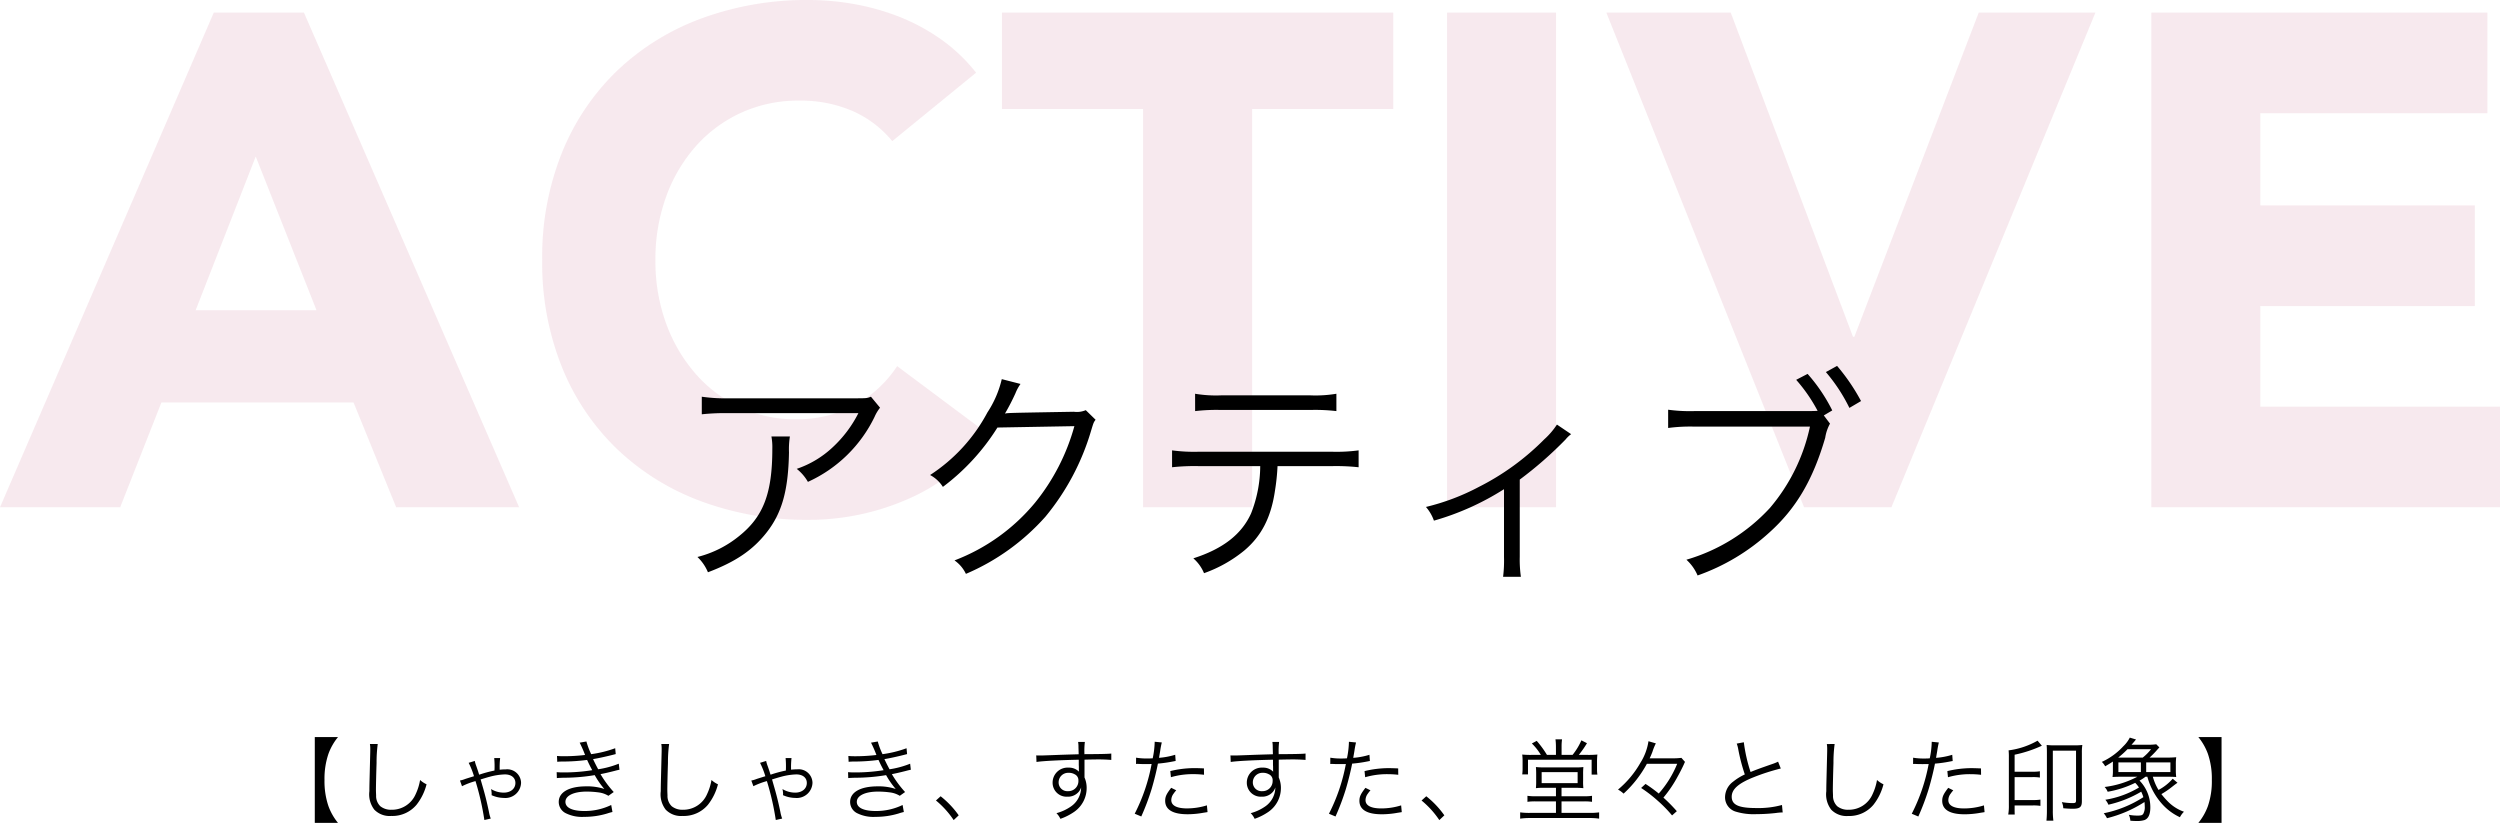
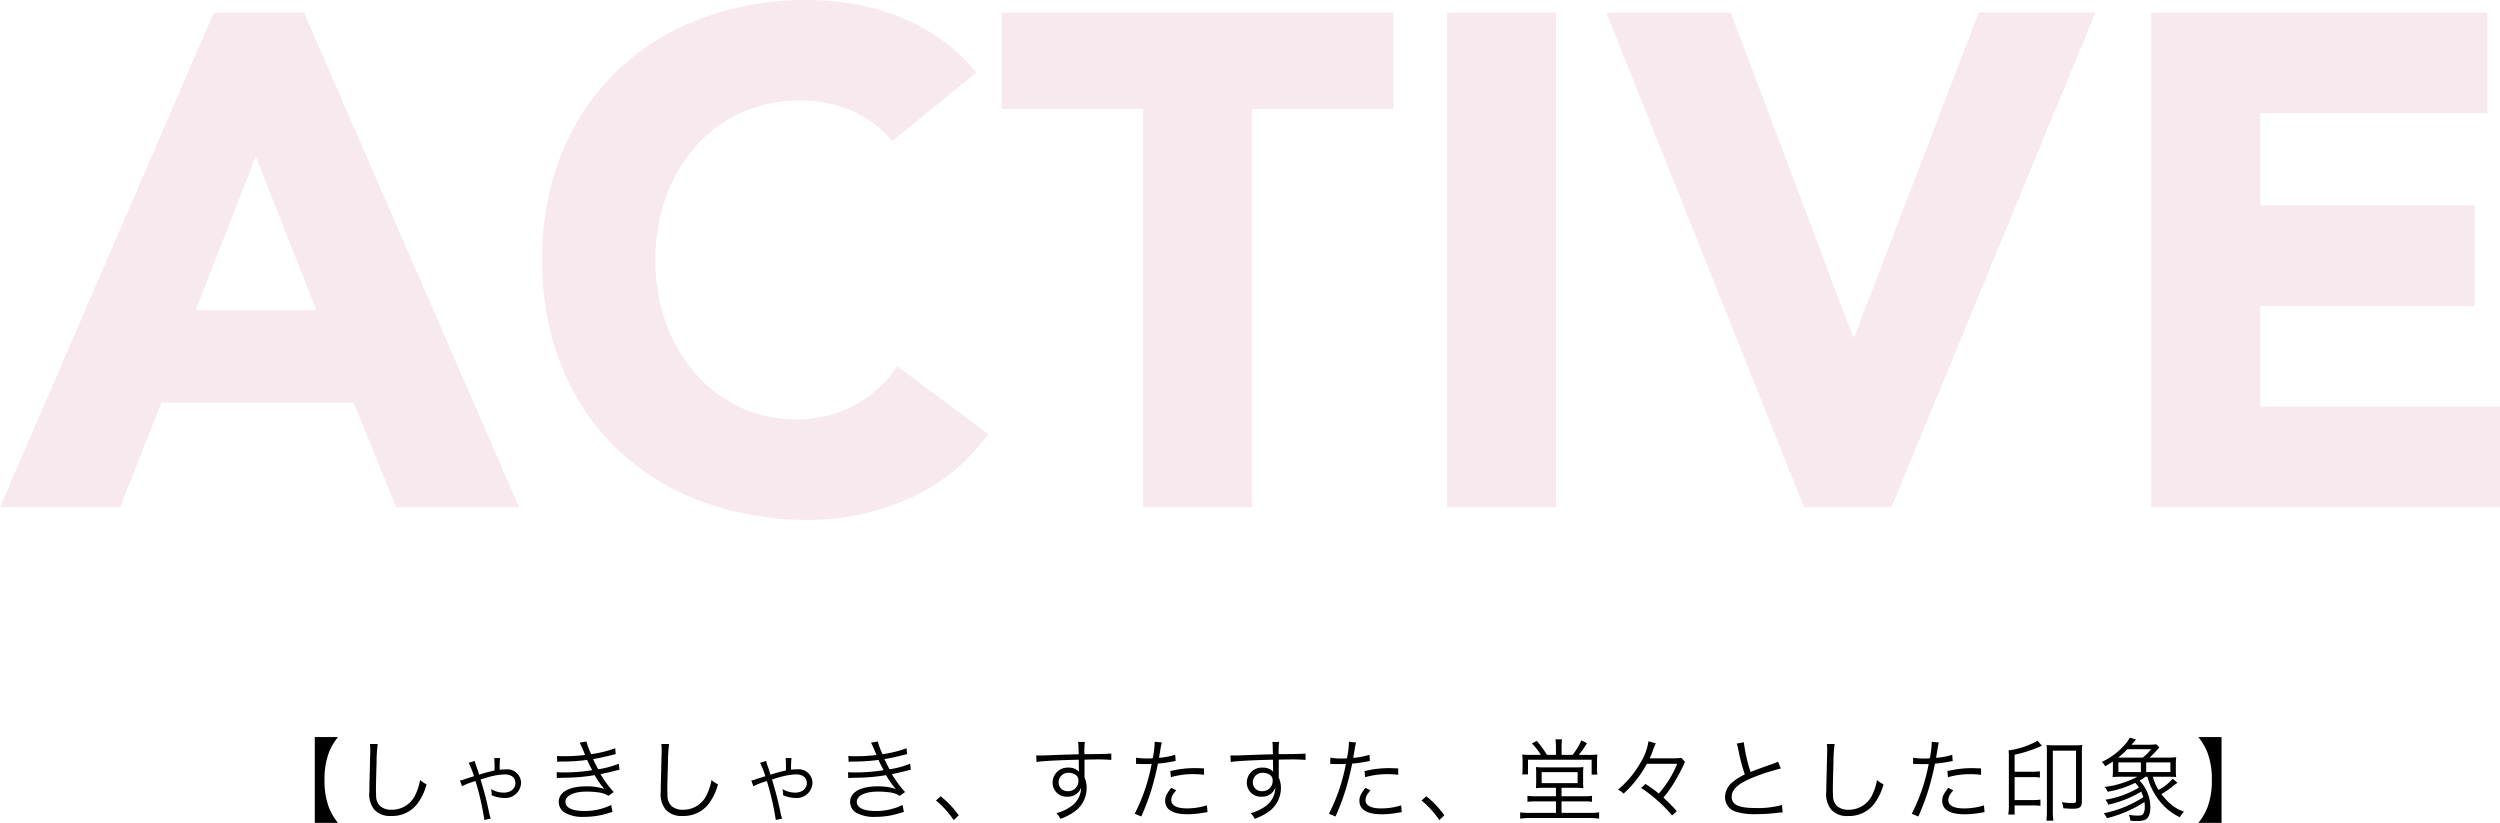
<svg xmlns="http://www.w3.org/2000/svg" width="361.379" height="118.95" viewBox="0 0 361.379 118.95">
  <g transform="translate(-16485.584 -4477.993)">
    <path d="M-152.51-71.508h13.029L-108.373,0h-17.776l-6.161-15.15h-27.775L-166.044,0h-17.372Zm6.06,20.806-8.686,22.22h17.473Zm92.011-2.222a15.452,15.452,0,0,0-5.707-4.343,18.988,18.988,0,0,0-7.828-1.515A19.7,19.7,0,0,0-76.2-57.065a19.694,19.694,0,0,0-6.565,4.8,22.36,22.36,0,0,0-4.343,7.322,26.345,26.345,0,0,0-1.565,9.191,26.227,26.227,0,0,0,1.565,9.242,22.967,22.967,0,0,0,4.293,7.272,19.454,19.454,0,0,0,6.414,4.8,18.547,18.547,0,0,0,7.928,1.717,17.769,17.769,0,0,0,8.585-2.02A17.087,17.087,0,0,0-53.732-20.4l13.13,9.8A27.342,27.342,0,0,1-52.116-1.212a35.626,35.626,0,0,1-14.342,3.03A44.054,44.054,0,0,1-81.911-.808,35.374,35.374,0,0,1-94.132-8.333a34.114,34.114,0,0,1-8.03-11.868,40.386,40.386,0,0,1-2.879-15.554,40.386,40.386,0,0,1,2.879-15.554,34.114,34.114,0,0,1,8.03-11.868A35.374,35.374,0,0,1-81.911-70.7a44.054,44.054,0,0,1,15.453-2.626,37.84,37.84,0,0,1,6.312.556A34.108,34.108,0,0,1-53.681-71a28.806,28.806,0,0,1,6.11,3.232,24.3,24.3,0,0,1,5.252,4.949ZM-18.18-57.57h-20.4V-71.508h56.56V-57.57h-20.4V0H-18.18ZM25.755-71.508H41.511V0H25.755Zm23.028,0H66.761L84.436-24.644h.2l17.978-46.864h16.867L89.991,0H77.366Zm78.78,0h48.581v14.544H143.319v13.332h31.007v14.544H143.319v14.544h34.643V0h-50.4Z" transform="translate(16669 4551.319)" fill="#a61c4b" opacity="0.096" />
    <path d="M9.087,1.261h3.354a8.289,8.289,0,0,1-1.378-2.418,11.133,11.133,0,0,1-.572-3.783,11.133,11.133,0,0,1,.572-3.783,8.289,8.289,0,0,1,1.378-2.418H9.087Zm7.969-11.4a4,4,0,0,1,.052.689c0,.208,0,.455-.013.845-.1,4.095-.117,4.42-.117,5.291A3.621,3.621,0,0,0,17.693-.65a3.083,3.083,0,0,0,2.444.91A4.552,4.552,0,0,0,23.8-1.365a7.908,7.908,0,0,0,1.443-2.951,3.677,3.677,0,0,1-.936-.624A7.723,7.723,0,0,1,23.673-2.9,3.733,3.733,0,0,1,20.189-.637a2.454,2.454,0,0,1-1.625-.507,2.046,2.046,0,0,1-.611-1.56c-.013-.3-.026-.624-.026-.78,0-.585.039-2.353.091-3.913a20.043,20.043,0,0,1,.169-2.743Zm13.312,6.1a10.713,10.713,0,0,1,1.95-.741A38.33,38.33,0,0,1,33.6.845l.923-.208a5.235,5.235,0,0,1-.26-.962c-.312-1.482-.559-2.483-1-3.978-.1-.351-.169-.6-.208-.715.676-.208,1.105-.338,1.274-.377a9.343,9.343,0,0,1,2.236-.351c.936,0,1.521.481,1.521,1.235,0,.832-.689,1.4-1.69,1.4a3.549,3.549,0,0,1-1.833-.52,3.049,3.049,0,0,1,.091.689,1.285,1.285,0,0,1-.013.195,4.379,4.379,0,0,0,1.781.4,2.268,2.268,0,0,0,2.483-2.171A1.992,1.992,0,0,0,36.7-6.474a8.076,8.076,0,0,0-.884.052,11.652,11.652,0,0,1,.065-1.69h-.858a12.4,12.4,0,0,1,.039,1.807,17.754,17.754,0,0,0-2.21.6c-.078-.221-.078-.221-.143-.442-.247-.728-.247-.728-.3-.871a4.451,4.451,0,0,1-.195-.676l-.884.273A11.638,11.638,0,0,1,32.1-5.486c-.832.26-1.287.4-1.378.442a4.1,4.1,0,0,1-.65.182ZM44.135-7.566a7.094,7.094,0,0,1,.806-.039,27.657,27.657,0,0,0,3.51-.234c.325.7.4.845.741,1.482a25.9,25.9,0,0,1-4.1.325,10.1,10.1,0,0,1-1.04-.039l.026.858c.234-.026.286-.026.91-.052a27.084,27.084,0,0,0,4.563-.377,11.915,11.915,0,0,0,1.391,2,7.814,7.814,0,0,0-2.626-.377c-2.47,0-3.965.845-3.965,2.249a1.816,1.816,0,0,0,.975,1.612A5.245,5.245,0,0,0,48.009.39a11.323,11.323,0,0,0,3.328-.481,7.57,7.57,0,0,1,.78-.221l-.182-1.014a8.763,8.763,0,0,1-3.848.871c-1.781,0-2.769-.468-2.769-1.326,0-.9,1.209-1.482,3.081-1.482a13.143,13.143,0,0,1,1.7.117,3.525,3.525,0,0,1,1.43.494L52.3-3.2a15.237,15.237,0,0,1-1.911-2.587c.481-.091,1.131-.234,2.041-.468.429-.117.481-.117.7-.169l-.1-.871a13.224,13.224,0,0,1-2.977.806c-.195-.351-.546-1.04-.741-1.469.728-.117,2.119-.416,3.276-.728l-.078-.845a16.446,16.446,0,0,1-3.471.858,10.827,10.827,0,0,1-.689-1.833l-.975.169a16.835,16.835,0,0,1,.78,1.781,25.685,25.685,0,0,1-3.081.182c-.442,0-.663-.013-.975-.039ZM59.176-10.14a4,4,0,0,1,.052.689c0,.208,0,.455-.013.845-.1,4.095-.117,4.42-.117,5.291A3.621,3.621,0,0,0,59.813-.65a3.083,3.083,0,0,0,2.444.91,4.551,4.551,0,0,0,3.666-1.625,7.908,7.908,0,0,0,1.443-2.951,3.677,3.677,0,0,1-.936-.624A7.723,7.723,0,0,1,65.793-2.9,3.733,3.733,0,0,1,62.309-.637a2.454,2.454,0,0,1-1.625-.507,2.046,2.046,0,0,1-.611-1.56c-.013-.3-.026-.624-.026-.78,0-.585.039-2.353.091-3.913a20.043,20.043,0,0,1,.169-2.743Zm13.312,6.1a10.712,10.712,0,0,1,1.95-.741A38.33,38.33,0,0,1,75.725.845l.923-.208a5.235,5.235,0,0,1-.26-.962c-.312-1.482-.559-2.483-1-3.978-.1-.351-.169-.6-.208-.715.676-.208,1.105-.338,1.274-.377a9.343,9.343,0,0,1,2.236-.351c.936,0,1.521.481,1.521,1.235,0,.832-.689,1.4-1.69,1.4a3.549,3.549,0,0,1-1.833-.52,3.049,3.049,0,0,1,.091.689,1.285,1.285,0,0,1-.013.195,4.379,4.379,0,0,0,1.781.4,2.268,2.268,0,0,0,2.483-2.171,1.992,1.992,0,0,0-2.21-1.963,8.076,8.076,0,0,0-.884.052A11.653,11.653,0,0,1,78-8.112h-.858a12.4,12.4,0,0,1,.039,1.807,17.754,17.754,0,0,0-2.21.6c-.078-.221-.078-.221-.143-.442-.247-.728-.247-.728-.3-.871a4.452,4.452,0,0,1-.195-.676l-.884.273a11.638,11.638,0,0,1,.767,1.937c-.832.26-1.287.4-1.378.442a4.1,4.1,0,0,1-.65.182ZM86.255-7.566a7.094,7.094,0,0,1,.806-.039,27.657,27.657,0,0,0,3.51-.234c.325.7.4.845.741,1.482a25.9,25.9,0,0,1-4.1.325,10.1,10.1,0,0,1-1.04-.039l.026.858c.234-.026.286-.026.91-.052a27.084,27.084,0,0,0,4.563-.377,11.915,11.915,0,0,0,1.391,2,7.814,7.814,0,0,0-2.626-.377c-2.47,0-3.965.845-3.965,2.249a1.816,1.816,0,0,0,.975,1.612A5.245,5.245,0,0,0,90.129.39a11.323,11.323,0,0,0,3.328-.481,7.57,7.57,0,0,1,.78-.221l-.182-1.014a8.763,8.763,0,0,1-3.848.871c-1.781,0-2.769-.468-2.769-1.326,0-.9,1.209-1.482,3.081-1.482a13.143,13.143,0,0,1,1.7.117,3.525,3.525,0,0,1,1.43.494l.767-.546a15.237,15.237,0,0,1-1.911-2.587c.481-.091,1.131-.234,2.041-.468.429-.117.481-.117.7-.169l-.1-.871a13.224,13.224,0,0,1-2.977.806c-.195-.351-.546-1.04-.741-1.469.728-.117,2.119-.416,3.276-.728l-.078-.845a16.446,16.446,0,0,1-3.471.858,10.828,10.828,0,0,1-.689-1.833l-.975.169a16.834,16.834,0,0,1,.78,1.781,25.685,25.685,0,0,1-3.081.182c-.442,0-.663-.013-.975-.039Zm12.623,5.59A12.975,12.975,0,0,1,101.439.858l.728-.689a13.247,13.247,0,0,0-2.613-2.756Zm20.631-6.682c-.884.026-1.9.052-3.146.1-2.093.078-2.093.078-2.47.078-.195,0-.286,0-.52-.013l.039.949c.871-.143,3.5-.273,6.11-.325v.676c0,.156.013.286.013.338,0,.481,0,.533.013.715a2,2,0,0,0-1.508-.585,2.163,2.163,0,0,0-2.3,2.145,2.015,2.015,0,0,0,2.132,2.054,2.032,2.032,0,0,0,1.638-.7,1.821,1.821,0,0,0,.351-.637A3.367,3.367,0,0,1,118.4-1.118a6.663,6.663,0,0,1-2.106.975,2.854,2.854,0,0,1,.572.819,8.269,8.269,0,0,0,2.054-1.053,4.184,4.184,0,0,0,1.742-3.393,3.725,3.725,0,0,0-.312-1.534V-7.878c1.053-.026,1.2-.026,1.391-.026a23.1,23.1,0,0,1,2.483.065v-.923c-.429.052-1.43.078-3.887.091v-.143a10.762,10.762,0,0,1,.065-1.625h-.975a4.381,4.381,0,0,1,.052.754Zm-.039,3.8a1.457,1.457,0,0,1-1.521,1.534,1.256,1.256,0,0,1-1.339-1.287,1.376,1.376,0,0,1,1.443-1.365,1.663,1.663,0,0,1,.871.208A.941.941,0,0,1,119.47-4.862ZM127.8-7.254a1.936,1.936,0,0,1,.221-.013h.052c.507.026.624.026,1.079.026.481,0,.637,0,.9-.013a26.145,26.145,0,0,1-2.444,7.189l.949.4a34.256,34.256,0,0,0,1.495-3.965c.351-1.183.715-2.652.91-3.679a19,19,0,0,0,2.2-.312c.26-.052.26-.052.364-.065l-.065-.9a10.719,10.719,0,0,1-2.34.442c.065-.39.1-.572.169-.988a12.289,12.289,0,0,1,.234-1.235l-1.027-.1a12.712,12.712,0,0,1-.286,2.392c-.377.026-.52.026-.78.026a8.965,8.965,0,0,1-1.625-.117Zm9.815.637c-.975-.039-1.17-.039-1.417-.039a14.729,14.729,0,0,0-3.445.429l.091.884a11.315,11.315,0,0,1,3.25-.442,13.051,13.051,0,0,1,1.534.091Zm-4.732,2.808c-.689.884-.871,1.287-.871,1.872,0,1.287,1.1,1.95,3.237,1.95a13.026,13.026,0,0,0,2.314-.221c.429-.065.429-.065.572-.091l-.091-.975a9.659,9.659,0,0,1-2.873.442c-1.482,0-2.275-.416-2.275-1.2a1.565,1.565,0,0,1,.325-.923,4.357,4.357,0,0,1,.39-.494Zm14.7-4.849c-.884.026-1.9.052-3.146.1-2.093.078-2.093.078-2.47.078-.195,0-.286,0-.52-.013l.039.949c.871-.143,3.5-.273,6.11-.325v.676c0,.156.013.286.013.338,0,.481,0,.533.013.715a2,2,0,0,0-1.508-.585,2.163,2.163,0,0,0-2.3,2.145,2.015,2.015,0,0,0,2.132,2.054,2.032,2.032,0,0,0,1.638-.7,1.82,1.82,0,0,0,.351-.637,3.367,3.367,0,0,1-1.456,2.743,6.663,6.663,0,0,1-2.106.975,2.854,2.854,0,0,1,.572.819A8.269,8.269,0,0,0,147-.377a4.184,4.184,0,0,0,1.742-3.393,3.725,3.725,0,0,0-.312-1.534V-7.878c1.053-.026,1.2-.026,1.391-.026a23.105,23.105,0,0,1,2.483.065v-.923c-.429.052-1.43.078-3.887.091v-.143a10.762,10.762,0,0,1,.065-1.625h-.975a4.381,4.381,0,0,1,.052.754Zm-.039,3.8a1.457,1.457,0,0,1-1.521,1.534,1.256,1.256,0,0,1-1.339-1.287,1.376,1.376,0,0,1,1.443-1.365,1.663,1.663,0,0,1,.871.208A.941.941,0,0,1,147.55-4.862Zm8.333-2.392a1.936,1.936,0,0,1,.221-.013h.052c.507.026.624.026,1.079.026.481,0,.637,0,.9-.013a26.145,26.145,0,0,1-2.444,7.189l.949.4a34.256,34.256,0,0,0,1.495-3.965c.351-1.183.715-2.652.91-3.679a19,19,0,0,0,2.2-.312c.26-.052.26-.052.364-.065l-.065-.9a10.719,10.719,0,0,1-2.34.442c.065-.39.1-.572.169-.988a12.3,12.3,0,0,1,.234-1.235l-1.027-.1a12.712,12.712,0,0,1-.286,2.392c-.377.026-.52.026-.78.026a8.965,8.965,0,0,1-1.625-.117Zm9.815.637c-.975-.039-1.17-.039-1.417-.039a14.729,14.729,0,0,0-3.445.429l.091.884a11.315,11.315,0,0,1,3.25-.442,13.051,13.051,0,0,1,1.534.091Zm-4.732,2.808c-.689.884-.871,1.287-.871,1.872,0,1.287,1.1,1.95,3.237,1.95a13.026,13.026,0,0,0,2.314-.221c.429-.065.429-.065.572-.091l-.091-.975a9.659,9.659,0,0,1-2.873.442c-1.482,0-2.275-.416-2.275-1.2a1.565,1.565,0,0,1,.325-.923,4.357,4.357,0,0,1,.39-.494Zm8.112,1.833A12.975,12.975,0,0,1,171.639.858l.728-.689a13.246,13.246,0,0,0-2.613-2.756ZM188.5-8.567h-1.3a14.146,14.146,0,0,0-1.482-2.028l-.7.377a8.273,8.273,0,0,1,1.3,1.651H184.99a11.6,11.6,0,0,1-1.365-.052,8.283,8.283,0,0,1,.052,1.04v1.04a6.055,6.055,0,0,1-.052.793h.832V-7.865h9.2V-5.72h.832a4.626,4.626,0,0,1-.052-.741v-.975a10.257,10.257,0,0,1,.052-1.183,13.184,13.184,0,0,1-1.443.052H191.8a14.051,14.051,0,0,0,1.183-1.69l-.806-.416A9.192,9.192,0,0,1,190.9-8.567h-1.586V-9.854a7.3,7.3,0,0,1,.065-.962h-.949a7.971,7.971,0,0,1,.065.962Zm0,4.758v1.222h-2.938a7.276,7.276,0,0,1-1.183-.065v.871a7.276,7.276,0,0,1,1.183-.065H188.5V-.182h-3.783a9.438,9.438,0,0,1-1.391-.078V.65a9.376,9.376,0,0,1,1.391-.091h8.671A8.846,8.846,0,0,1,194.74.65V-.26a9.332,9.332,0,0,1-1.352.078h-4.082V-1.846h3.237a7.2,7.2,0,0,1,1.17.065v-.871a7.1,7.1,0,0,1-1.17.065h-3.237V-3.809h1.885a12.5,12.5,0,0,1,1.274.052,8.1,8.1,0,0,1-.039-1.092v-.923a9.766,9.766,0,0,1,.039-1.04,7.213,7.213,0,0,1-1.079.052h-4.68a8.992,8.992,0,0,1-1.105-.052c.026.26.039.572.039,1.014v.949a9.586,9.586,0,0,1-.039,1.092,8.568,8.568,0,0,1,1.17-.052Zm-2.067-2.262h5.2v1.586h-5.2ZM206.024-7.28a14.894,14.894,0,0,1-2.665,4.3,20.088,20.088,0,0,0-1.911-1.391l-.637.585a19.621,19.621,0,0,1,2.4,1.846A18.984,18.984,0,0,1,205.283.182l.689-.611a22.832,22.832,0,0,0-1.937-1.963,18.1,18.1,0,0,0,2.119-3.159c.247-.429.676-1.287.832-1.638.1-.234.1-.234.169-.364l-.52-.585a10.406,10.406,0,0,1-1.508.065h-3.081c.2-.416.286-.65.4-.936a7.856,7.856,0,0,1,.494-1.222l-1.066-.312A8.1,8.1,0,0,1,200.694-7.4a14.041,14.041,0,0,1-3.224,3.848,3.733,3.733,0,0,1,.806.585,16.4,16.4,0,0,0,3.367-4.316ZM214.63-10.2a4.349,4.349,0,0,1,.221.819,26.481,26.481,0,0,0,.949,3.64,8.1,8.1,0,0,0-1.7,1.053,2.812,2.812,0,0,0-1.157,2.21,2.158,2.158,0,0,0,1.612,2.132A8.844,8.844,0,0,0,217.438,0a26.078,26.078,0,0,0,2.873-.169,6.738,6.738,0,0,1,.962-.078l-.1-1.079a12.907,12.907,0,0,1-3.718.442c-2.548,0-3.549-.455-3.549-1.638,0-1.079.962-1.937,3.185-2.821A29.9,29.9,0,0,1,221-6.6l-.39-.988a7.029,7.029,0,0,1-.832.338c-2.015.7-2.379.845-3.146,1.157a22.609,22.609,0,0,1-.975-4.3Zm13.026.065a4,4,0,0,1,.052.689c0,.208,0,.455-.013.845-.1,4.095-.117,4.42-.117,5.291a3.621,3.621,0,0,0,.715,2.665,3.083,3.083,0,0,0,2.444.91A4.552,4.552,0,0,0,234.4-1.365a7.908,7.908,0,0,0,1.443-2.951,3.677,3.677,0,0,1-.936-.624,7.722,7.722,0,0,1-.637,2.041,3.733,3.733,0,0,1-3.484,2.262,2.454,2.454,0,0,1-1.625-.507,2.046,2.046,0,0,1-.611-1.56c-.013-.3-.026-.624-.026-.78,0-.585.039-2.353.091-3.913a20.043,20.043,0,0,1,.169-2.743Zm12.467,2.886a1.936,1.936,0,0,1,.221-.013h.052c.507.026.624.026,1.079.026.481,0,.637,0,.9-.013a26.145,26.145,0,0,1-2.444,7.189l.949.4a34.256,34.256,0,0,0,1.495-3.965c.351-1.183.715-2.652.91-3.679a19,19,0,0,0,2.2-.312c.26-.052.26-.052.364-.065l-.065-.9a10.719,10.719,0,0,1-2.34.442c.065-.39.1-.572.169-.988a12.3,12.3,0,0,1,.234-1.235l-1.027-.1a12.712,12.712,0,0,1-.286,2.392c-.377.026-.52.026-.78.026a8.965,8.965,0,0,1-1.625-.117Zm9.815.637c-.975-.039-1.17-.039-1.417-.039a14.729,14.729,0,0,0-3.445.429l.091.884a11.315,11.315,0,0,1,3.25-.442,13.051,13.051,0,0,1,1.534.091Zm-4.732,2.808c-.689.884-.871,1.287-.871,1.872,0,1.287,1.1,1.95,3.237,1.95a13.026,13.026,0,0,0,2.314-.221c.429-.065.429-.065.572-.091l-.091-.975a9.659,9.659,0,0,1-2.873.442c-1.482,0-2.275-.416-2.275-1.2a1.565,1.565,0,0,1,.325-.923,4.357,4.357,0,0,1,.39-.494ZM254.8-1.261h2.639a6.186,6.186,0,0,1,1.092.065v-.91a6.01,6.01,0,0,1-1.092.065H254.8V-5.356h2.561a6.1,6.1,0,0,1,1.092.065V-6.2a6.17,6.17,0,0,1-1.105.065H254.8V-8.593a18.136,18.136,0,0,0,3.939-1.3l-.624-.728a11.376,11.376,0,0,1-4.186,1.4,8.047,8.047,0,0,1,.039.988v6.9a7.409,7.409,0,0,1-.091,1.391h.936c-.013-.481-.013-.533-.013-.754Zm4.667.7a14.8,14.8,0,0,1-.065,1.5h1a10.791,10.791,0,0,1-.078-1.508V-9.178h3.354v7.15c0,.364-.078.429-.494.429a9.346,9.346,0,0,1-1.56-.143,2.316,2.316,0,0,1,.208.884c.494.052,1.04.078,1.352.078,1.053,0,1.339-.234,1.339-1.105V-8.853A6.947,6.947,0,0,1,264.589-10a9.463,9.463,0,0,1-1.17.052h-2.808A9.7,9.7,0,0,1,259.428-10c.026.325.039.572.039,1.131Zm17.29-4.849q.838,0,1.4.039a7.7,7.7,0,0,1-.052-1.066v-.728a8.069,8.069,0,0,1,.052-1.066,13.3,13.3,0,0,1-1.456.052h-2.392a12.363,12.363,0,0,0,.923-.923c.286-.325.286-.325.494-.546l-.455-.455a7.267,7.267,0,0,1-1.2.065H271.7c.234-.26.286-.325.377-.429.169-.208.169-.208.273-.325l-.9-.273a4.616,4.616,0,0,1-.936,1.248,9.669,9.669,0,0,1-3.107,2.262,2.42,2.42,0,0,1,.481.637c.507-.3.689-.4,1.118-.689v1.17a6.177,6.177,0,0,1-.052,1.066c.4-.026.845-.039,1.417-.039h2.171a13.717,13.717,0,0,1-4.732,1.482,2.236,2.236,0,0,1,.442.689,14.59,14.59,0,0,0,3.978-1.287,3.773,3.773,0,0,1,.546.676,13.726,13.726,0,0,1-4.862,1.768,2.462,2.462,0,0,1,.442.715A16.43,16.43,0,0,0,273.1-3.25a5.552,5.552,0,0,1,.312.793A16.475,16.475,0,0,1,267.683-.13a3.577,3.577,0,0,1,.468.715,17.936,17.936,0,0,0,5.421-2.34,5.719,5.719,0,0,1,.039.624,1.956,1.956,0,0,1-.221,1.092c-.143.2-.325.247-.832.247A6.461,6.461,0,0,1,271.31.091a2.39,2.39,0,0,1,.221.858c.325.026.572.039.858.039a3.641,3.641,0,0,0,1.17-.13c.572-.208.858-.819.858-1.846a5.5,5.5,0,0,0-1.56-3.861,6.485,6.485,0,0,0,.858-.559h.273a9.756,9.756,0,0,0,2.236,4.056,7.917,7.917,0,0,0,2.47,1.794,3.129,3.129,0,0,1,.585-.793,6.063,6.063,0,0,1-2.327-1.482,11.386,11.386,0,0,1-.936-1.066,12.009,12.009,0,0,0,1.495-1.014c.546-.429.663-.507.832-.624l-.689-.585A7.156,7.156,0,0,1,275.6-3.5a7.306,7.306,0,0,1-.819-1.911Zm-6.981-2.769a12.637,12.637,0,0,0,1.339-1.209h3.406a6.953,6.953,0,0,1-1.2,1.209Zm.026,2.093v-1.4h3.25v1.4Zm4.017,0v-1.4h3.5v1.4Zm10.894,7.345v-12.4h-3.354a8.29,8.29,0,0,1,1.378,2.418,11.031,11.031,0,0,1,.572,3.783,11.031,11.031,0,0,1-.572,3.783,8.29,8.29,0,0,1-1.378,2.418Z" transform="translate(16522 4595.681)" />
-     <path d="M-57.519-24.354c-.594.231-.594.231-2.805.231H-78.045a24.186,24.186,0,0,1-3.927-.231v2.541a31.863,31.863,0,0,1,3.894-.165h18.744a17.508,17.508,0,0,1-3.7,4.917,14.287,14.287,0,0,1-5.214,3.135,6.483,6.483,0,0,1,1.617,1.881,19.751,19.751,0,0,0,9.636-9.4,5.922,5.922,0,0,1,.792-1.32Zm-14.388,5.742a8.714,8.714,0,0,1,.132,1.782c0,6.435-1.287,9.8-4.785,12.606A15.507,15.507,0,0,1-82.6-1.188a6.454,6.454,0,0,1,1.518,2.211c3.993-1.518,6.435-3.168,8.448-5.709,2.244-2.838,3.168-6.1,3.267-11.616a11.969,11.969,0,0,1,.132-2.31Zm33.3-8.283a14.965,14.965,0,0,1-2.079,4.818,24.448,24.448,0,0,1-8.283,9.042,4.907,4.907,0,0,1,1.848,1.716,31.813,31.813,0,0,0,7.887-8.58l11.121-.2A30.322,30.322,0,0,1-33.792-9.042,28.07,28.07,0,0,1-45.441-.693a4.976,4.976,0,0,1,1.65,1.947A32.315,32.315,0,0,0-32.307-7a34.912,34.912,0,0,0,6.6-12.408c.363-1.188.363-1.221.66-1.617l-1.419-1.386a3.242,3.242,0,0,1-1.716.231c-9.537.165-9.537.165-9.966.264a31.565,31.565,0,0,0,1.518-2.937A6.3,6.3,0,0,1-35.9-26.2ZM9.174-14.322a30.123,30.123,0,0,1,3.8.165V-16.6a23.775,23.775,0,0,1-3.828.2H-10.164a23.775,23.775,0,0,1-3.828-.2v2.442a30.123,30.123,0,0,1,3.8-.165h8.943a18.886,18.886,0,0,1-1.32,6.831c-1.353,3-4.026,5.115-8.349,6.5A5.77,5.77,0,0,1-9.372,1.155,19.405,19.405,0,0,0-3.564-2.112C-1.056-4.224.33-6.93.891-10.824a30.777,30.777,0,0,0,.363-3.5Zm-19.833-7.953A26.542,26.542,0,0,1-6.9-22.44h12.9a26.542,26.542,0,0,1,3.762.165v-2.508a18.238,18.238,0,0,1-3.8.231H-6.864a18.238,18.238,0,0,1-3.8-.231Zm52.3,1.947A10.748,10.748,0,0,1,39.8-18.183a36.286,36.286,0,0,1-9.438,6.864,32.565,32.565,0,0,1-7.656,2.9,6.093,6.093,0,0,1,1.155,1.98A38.452,38.452,0,0,0,33.99-10.989v9.8a18.951,18.951,0,0,1-.132,2.871h2.574a17.636,17.636,0,0,1-.165-2.9V-12.375A55.154,55.154,0,0,0,42.9-18.183a4.211,4.211,0,0,1,.792-.759Zm38.577-1.32,1.221-.726a24.243,24.243,0,0,0-3.564-5.28l-1.65.858a22.947,22.947,0,0,1,3.1,4.488c-.825.033-1.254.033-1.947.033H61.446a23.4,23.4,0,0,1-3.729-.2v2.64a24.365,24.365,0,0,1,3.7-.2h16.8A26.742,26.742,0,0,1,72.435-8.283,26.5,26.5,0,0,1,60.357-.792a6.53,6.53,0,0,1,1.617,2.277,30.339,30.339,0,0,0,10.362-6.2c3.861-3.465,6.3-7.59,8.085-13.7a6.052,6.052,0,0,1,.693-2.046Zm.3-6.27a24.47,24.47,0,0,1,3.4,5.181l1.683-.99a28.744,28.744,0,0,0-3.465-5.082Z" transform="translate(16669 4559.693)" />
  </g>
</svg>